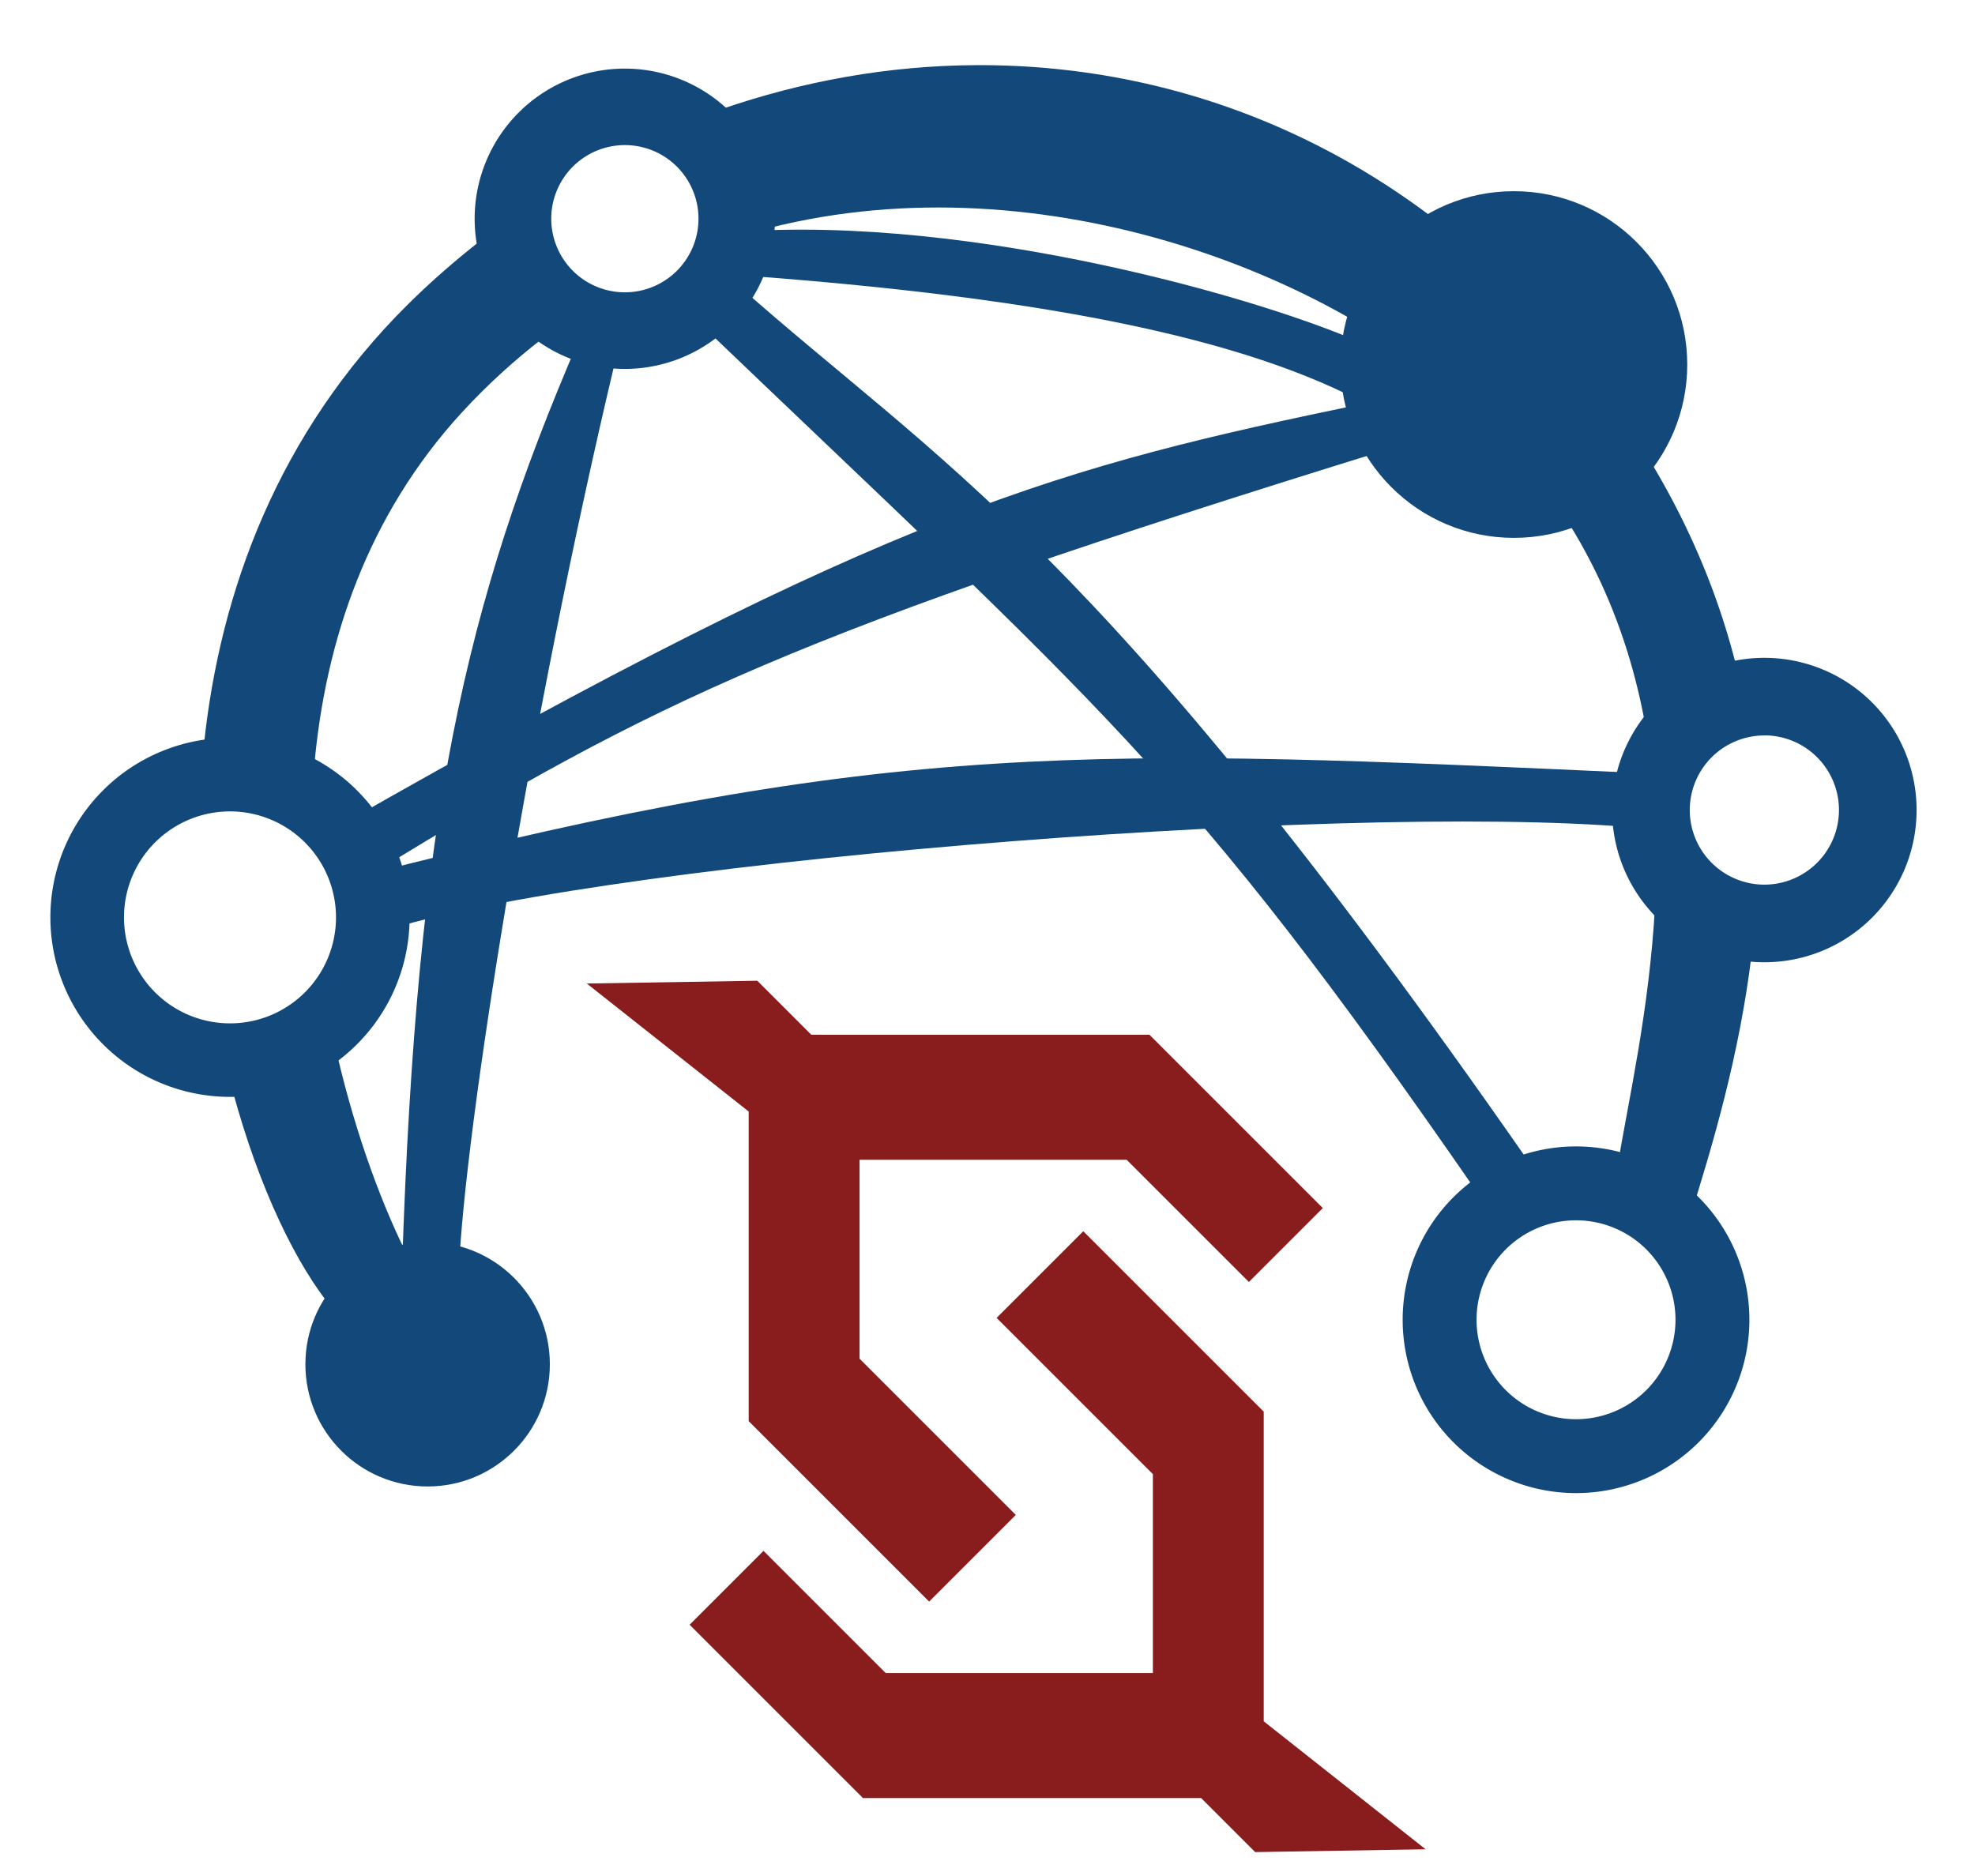
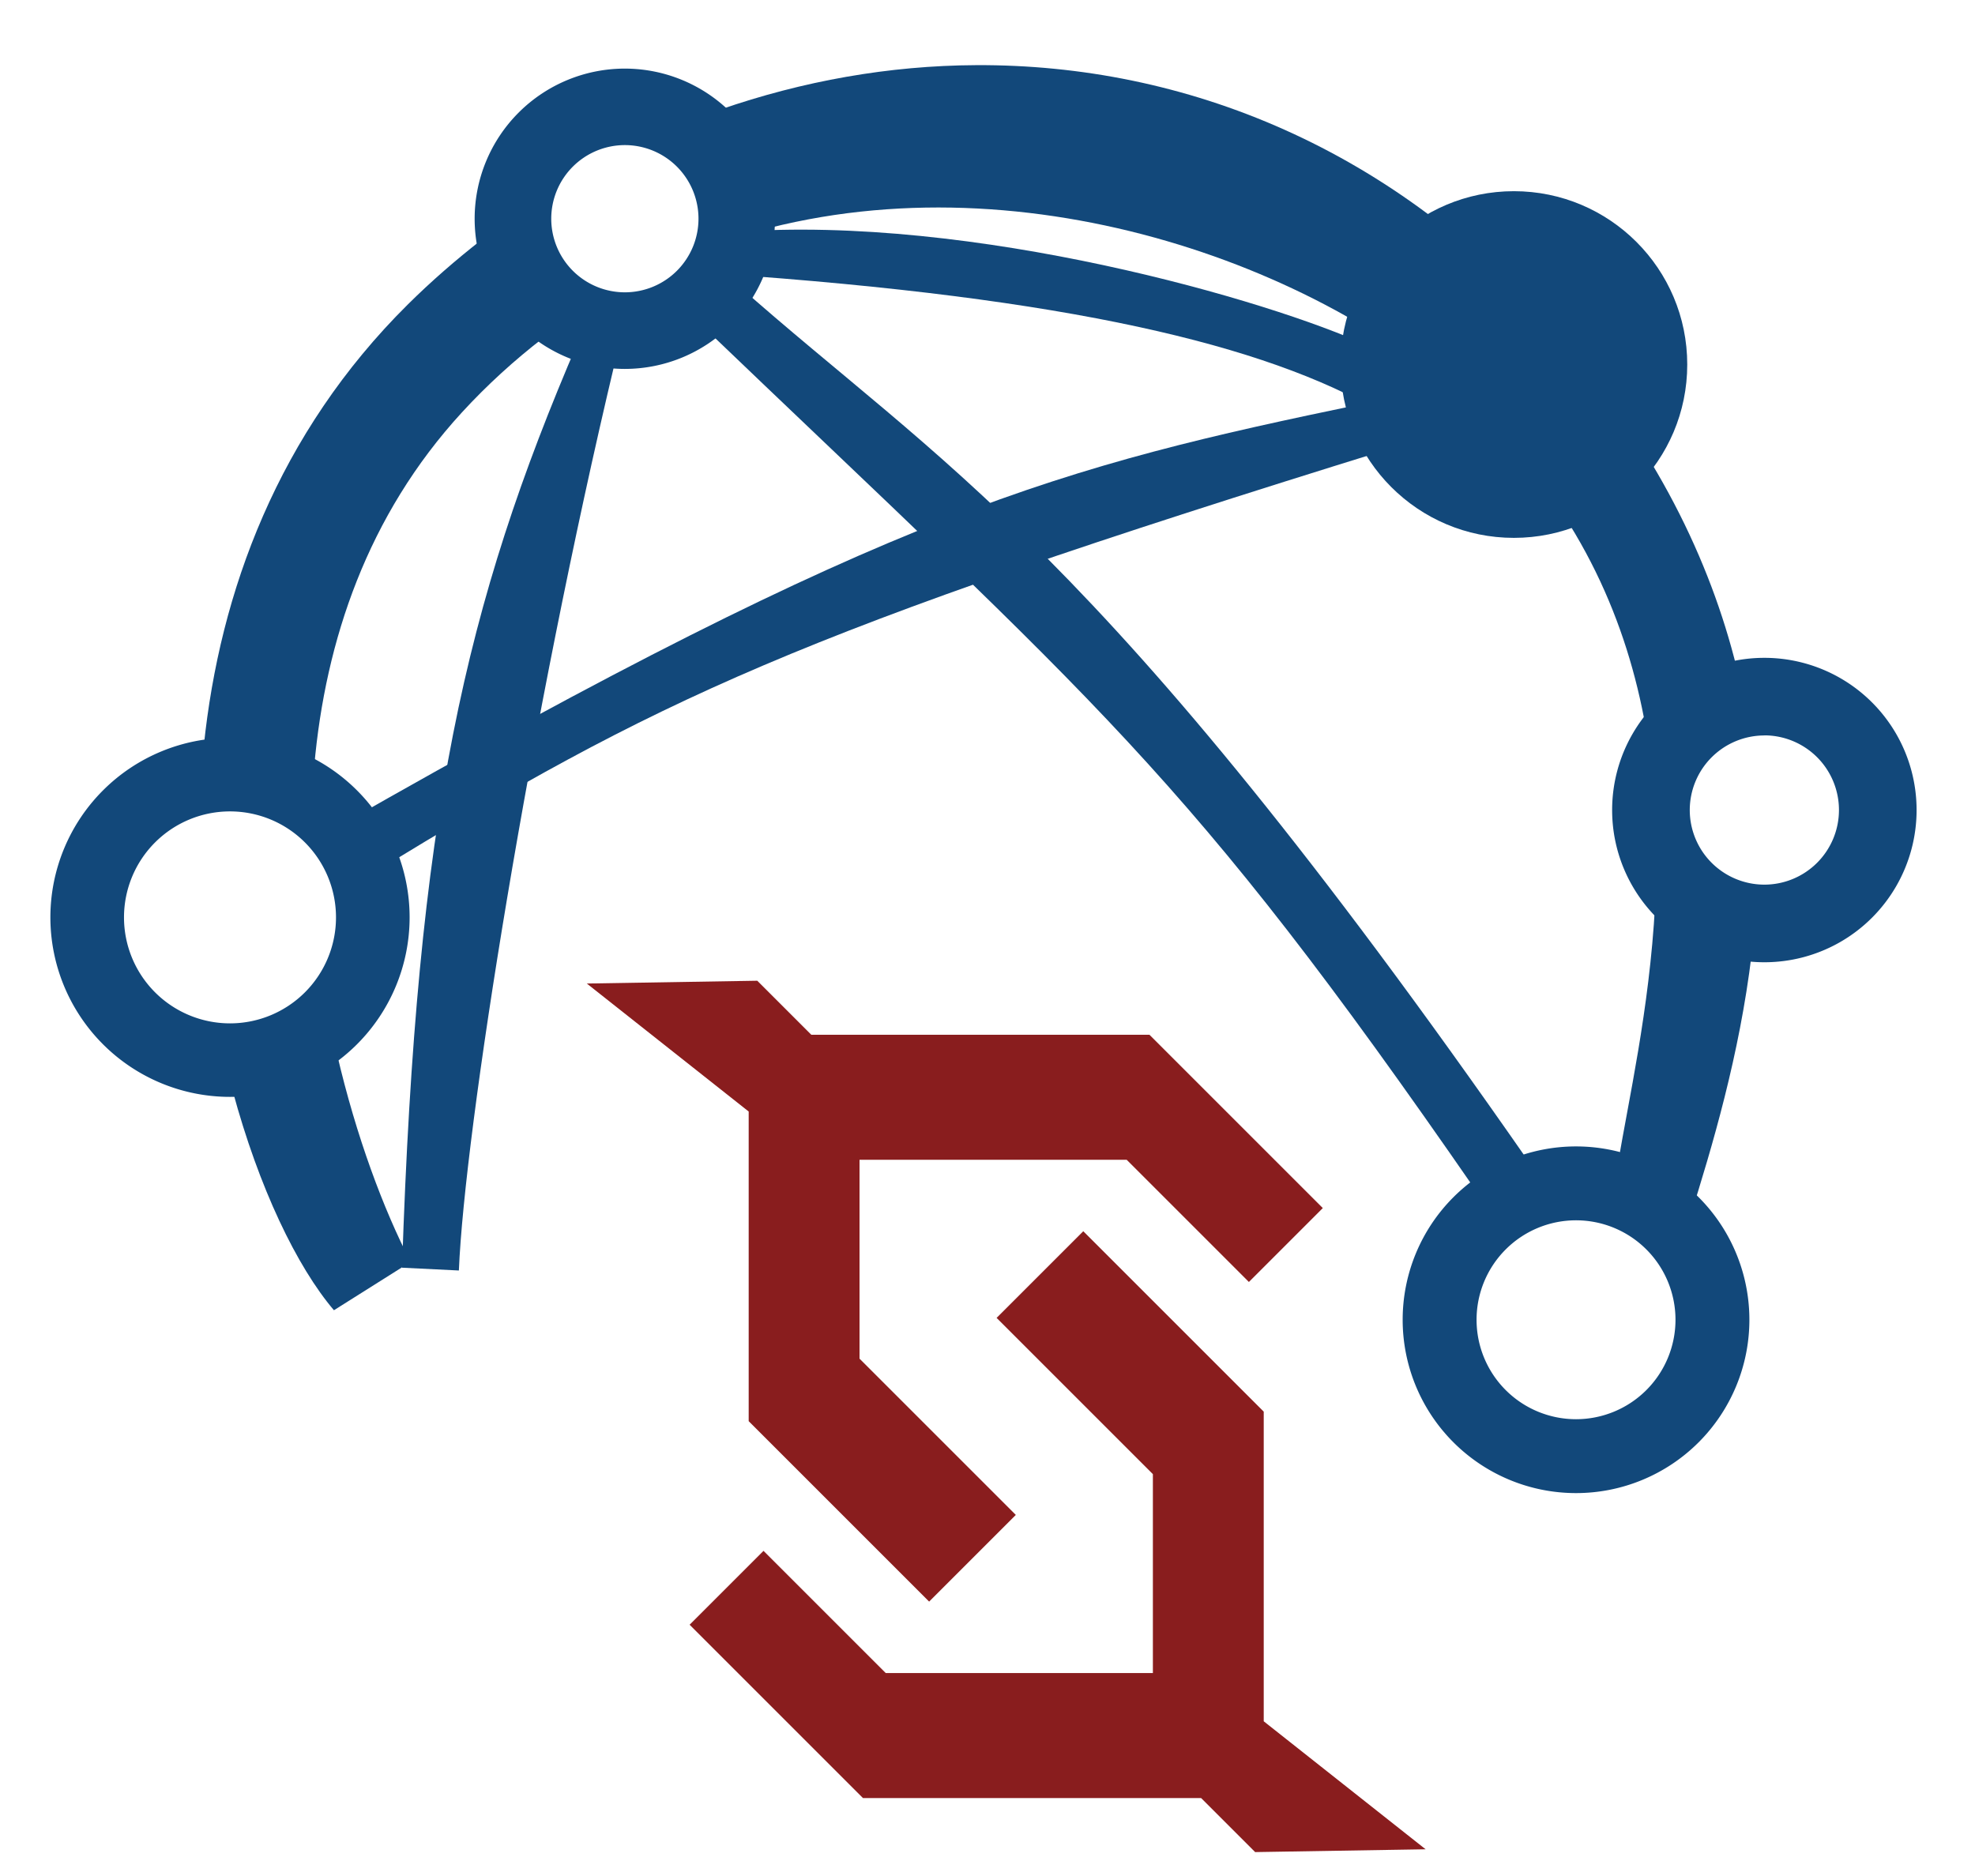
<svg xmlns="http://www.w3.org/2000/svg" width="80" height="76" viewBox="0 0 21.167 20.108" version="1.1" id="svg1" xml:space="preserve">
  <defs id="defs1" />
  <g id="layer1">
-     <circle style="fill:#12487a;fill-opacity:1;stroke-width:0.218;-inkscape-stroke:none" id="path1" cx="4.583" cy="14.623" r="1.31" />
    <path id="path1-4" style="fill:#12487a;fill-opacity:1;stroke-width:0.321;-inkscape-stroke:none" d="M 2.465,7.908 A 1.925,1.925 0 0 0 0.54,9.832 1.925,1.925 0 0 0 2.465,11.757 1.925,1.925 0 0 0 4.39,9.832 1.925,1.925 0 0 0 2.465,7.908 Z m 0,0.789 a 1.136,1.136 0 0 1 1.136,1.136 1.136,1.136 0 0 1 -1.136,1.136 1.136,1.136 0 0 1 -1.136,-1.136 1.136,1.136 0 0 1 1.136,-1.136 z" />
    <path id="path1-4-8" style="fill:#12487a;fill-opacity:1;stroke-width:0.31;-inkscape-stroke:none" d="m 16.891,12.288 a 1.858,1.858 0 0 0 -1.858,1.858 1.858,1.858 0 0 0 1.858,1.858 1.858,1.858 0 0 0 1.858,-1.858 1.858,1.858 0 0 0 -1.858,-1.858 z m 0,0.792 a 1.066,1.066 0 0 1 1.066,1.066 1.066,1.066 0 0 1 -1.066,1.066 1.066,1.066 0 0 1 -1.066,-1.066 1.066,1.066 0 0 1 1.066,-1.066 z" />
    <circle style="fill:#12487a;fill-opacity:1;stroke-width:0.31;-inkscape-stroke:none" id="path1-4-8-2" cx="16.225" cy="3.907" r="1.858" />
    <path id="path1-4-8-2-8" style="fill:#12487a;fill-opacity:1;stroke-width:0.272;-inkscape-stroke:none" d="M 18.909,7.051 A 1.631,1.631 0 0 0 17.278,8.683 1.631,1.631 0 0 0 18.909,10.314 1.631,1.631 0 0 0 20.541,8.683 1.631,1.631 0 0 0 18.909,7.051 Z m 0,0.831 A 0.8,0.8 0 0 1 19.709,8.683 0.8,0.8 0 0 1 18.909,9.482 0.8,0.8 0 0 1 18.11,8.683 0.8,0.8 0 0 1 18.909,7.883 Z" />
    <path id="path2" style="fill:#12487a;fill-opacity:1;stroke-width:0.233;-inkscape-stroke:none" d="m 10.462,0.698 c -0.932,0.004 -1.86,0.17 -2.745,0.477 0.326,0.285 0.532,0.703 0.532,1.169 5e-6,0.033 -0.002,0.066 -0.004,0.099 2.948,-0.744 6.169,0.518 7.727,2.1 0.989,1.005 1.468,2.139 1.665,3.249 0.227,-0.323 0.574,-0.557 0.976,-0.634 -0.286,-1.154 -0.866,-2.358 -1.91,-3.559 C 14.957,1.587 12.697,0.687 10.462,0.698 Z M 5.16,2.571 c -0.275,0.215 -0.54,0.445 -0.79,0.693 -1.389,1.378 -2.015,3.078 -2.186,4.733 0.092,-0.014 0.186,-0.021 0.282,-0.021 0.328,-1.3e-5 0.635,0.085 0.902,0.234 0.119,-1.343 0.571,-2.687 1.581,-3.788 0.276,-0.301 0.568,-0.564 0.869,-0.797 -0.348,-0.239 -0.593,-0.617 -0.657,-1.054 z m 12.578,7.131 c -0.06,1.124 -0.29,2.113 -0.395,2.76 l 0.762,0.609 c 0.249,-0.789 0.537,-1.76 0.668,-2.841 -0.412,-0.036 -0.778,-0.232 -1.035,-0.527 z M 3.611,11.294 c -0.309,0.242 -0.697,0.389 -1.118,0.395 0.282,1.045 0.69,1.89 1.086,2.355 l 0.822,-0.518 c -0.29,-0.561 -0.583,-1.342 -0.79,-2.232 z" />
    <path id="path1-4-8-3" style="fill:#12487a;fill-opacity:1;stroke-width:0.268;-inkscape-stroke:none" d="M 6.697,0.735 A 1.61,1.61 0 0 0 5.087,2.344 1.61,1.61 0 0 0 6.697,3.954 1.61,1.61 0 0 0 8.306,2.344 1.61,1.61 0 0 0 6.697,0.735 Z m 0,0.82 a 0.789,0.789 0 0 1 0.789,0.789 0.789,0.789 0 0 1 -0.789,0.789 0.789,0.789 0 0 1 -0.789,-0.789 0.789,0.789 0 0 1 0.789,-0.789 z" />
    <path style="fill:#12487a;fill-opacity:1;stroke-width:0.233;-inkscape-stroke:none" d="m 4.309,13.588 c 0.159,-4.843 0.67,-7.096 1.888,-9.928 0.396,0 0.426,0.091 0.396,0.213 -0.914,3.837 -1.614,8.253 -1.675,9.745 z" id="path20" />
    <path style="fill:#12487a;fill-opacity:1;stroke-width:0.233;-inkscape-stroke:none" d="m 14.755,3.751 c -0.914,-0.457 -4.05,-1.401 -6.639,-1.279 -0.274,0.457 -0.061,0.335 -0.061,0.487 3.654,0.274 5.664,0.792 6.852,1.523 0.03,-0.396 -0.152,-0.731 -0.152,-0.731 z" id="path21" />
    <path style="fill:#12487a;fill-opacity:1;stroke-width:0.233;-inkscape-stroke:none" d="m 7.416,3.386 c 4.385,4.203 5.269,4.842 8.405,9.38 0.396,-0.091 0.548,-0.335 0.548,-0.335 -4.599,-6.609 -6.304,-7.461 -8.466,-9.38 -0.091,0.122 -0.487,0.335 -0.487,0.335 z" id="path22" />
    <path style="fill:#12487a;fill-opacity:1;stroke-width:0.233;-inkscape-stroke:none" d="m 3.609,8.867 c 5.969,-3.411 7.766,-3.868 10.994,-4.538 0.152,0.244 0.274,0.487 0.274,0.487 -6.395,1.98 -7.827,2.68 -10.872,4.538 -0.122,-0.152 -0.396,-0.487 -0.396,-0.487 z" id="path23" />
-     <path style="fill:#12487a;fill-opacity:1;stroke-width:0.233;-inkscape-stroke:none" d="m 17.648,8.289 c -5.999,-0.274 -8.07,-0.365 -13.765,1.096 0.03,0.518 0.091,0.64 0.091,0.64 2.132,-0.761 10.324,-1.431 13.522,-1.157 0.152,-0.183 0.152,-0.579 0.152,-0.579 z" id="path24" />
+     <path style="fill:#12487a;fill-opacity:1;stroke-width:0.233;-inkscape-stroke:none" d="m 17.648,8.289 z" id="path24" />
    <path style="fill:#891d1e;fill-opacity:1;stroke-width:0.233;-inkscape-stroke:none" d="m 6.289,10.542 1.827,-0.03 0.579,0.579 h 3.624 l 1.858,1.858 -0.792,0.792 -1.31,-1.31 H 9.212 v 2.132 l 1.675,1.675 -0.929,0.929 -1.934,-1.934 v -3.319 z" id="path25" />
    <path style="fill:#891d1e;fill-opacity:1;stroke-width:0.233;-inkscape-stroke:none" d="m 15.279,19.822 -1.827,0.03 -0.579,-0.579 H 9.249 l -1.858,-1.858 0.792,-0.792 1.31,1.31 h 2.863 v -2.132 l -1.675,-1.675 0.929,-0.929 1.934,1.934 v 3.319 z" id="path25-6" />
  </g>
</svg>